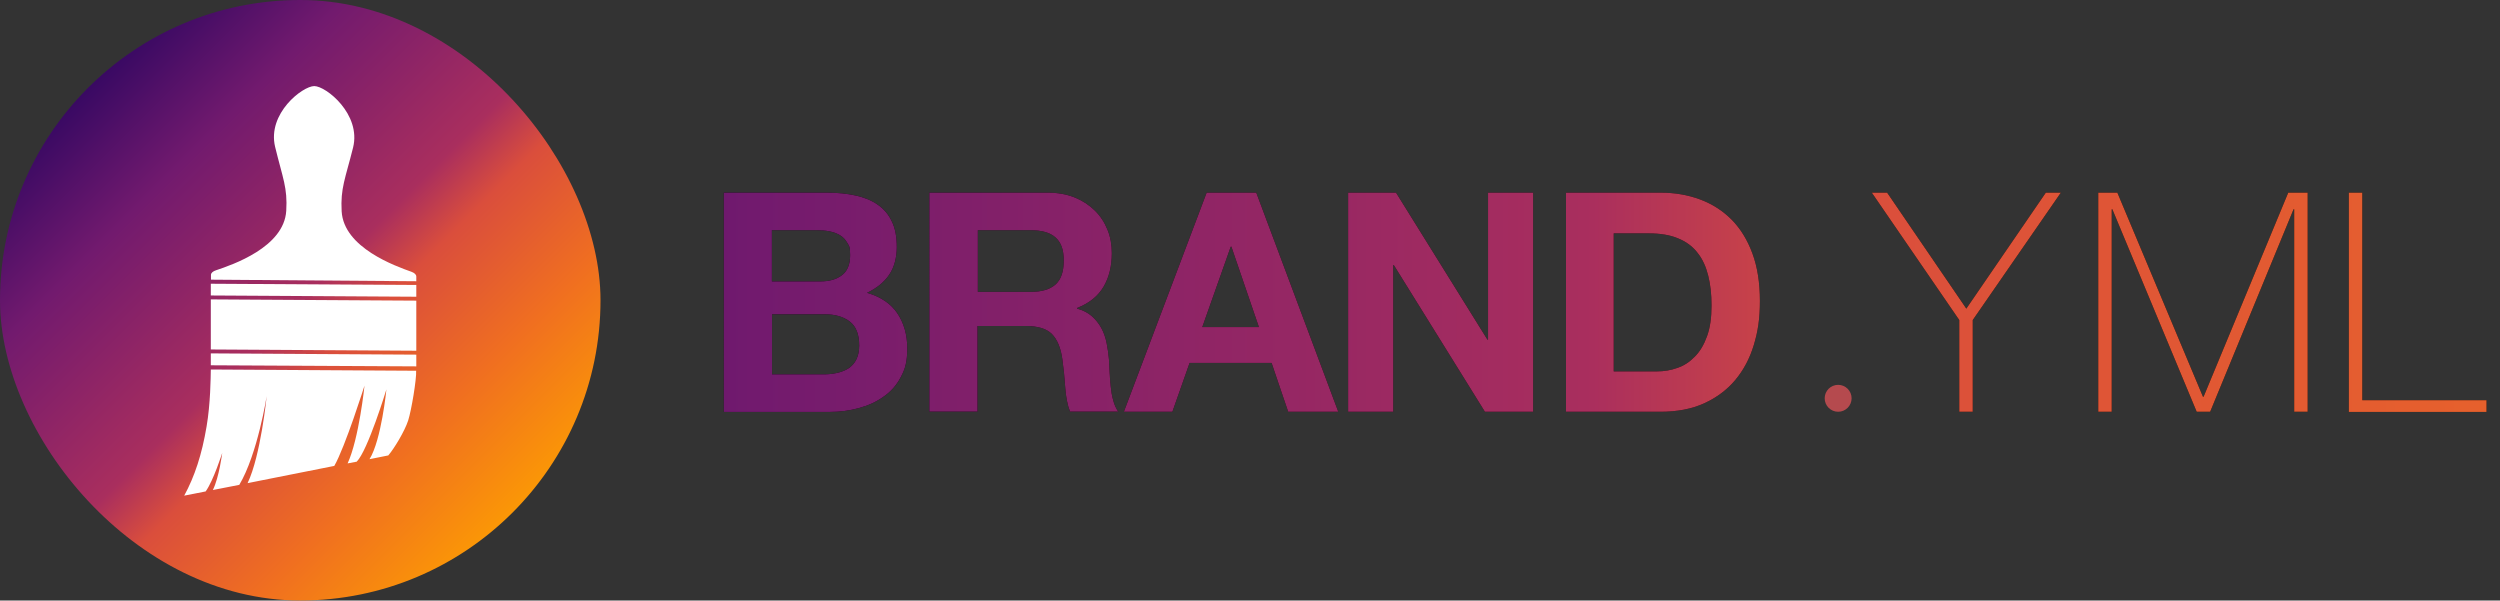
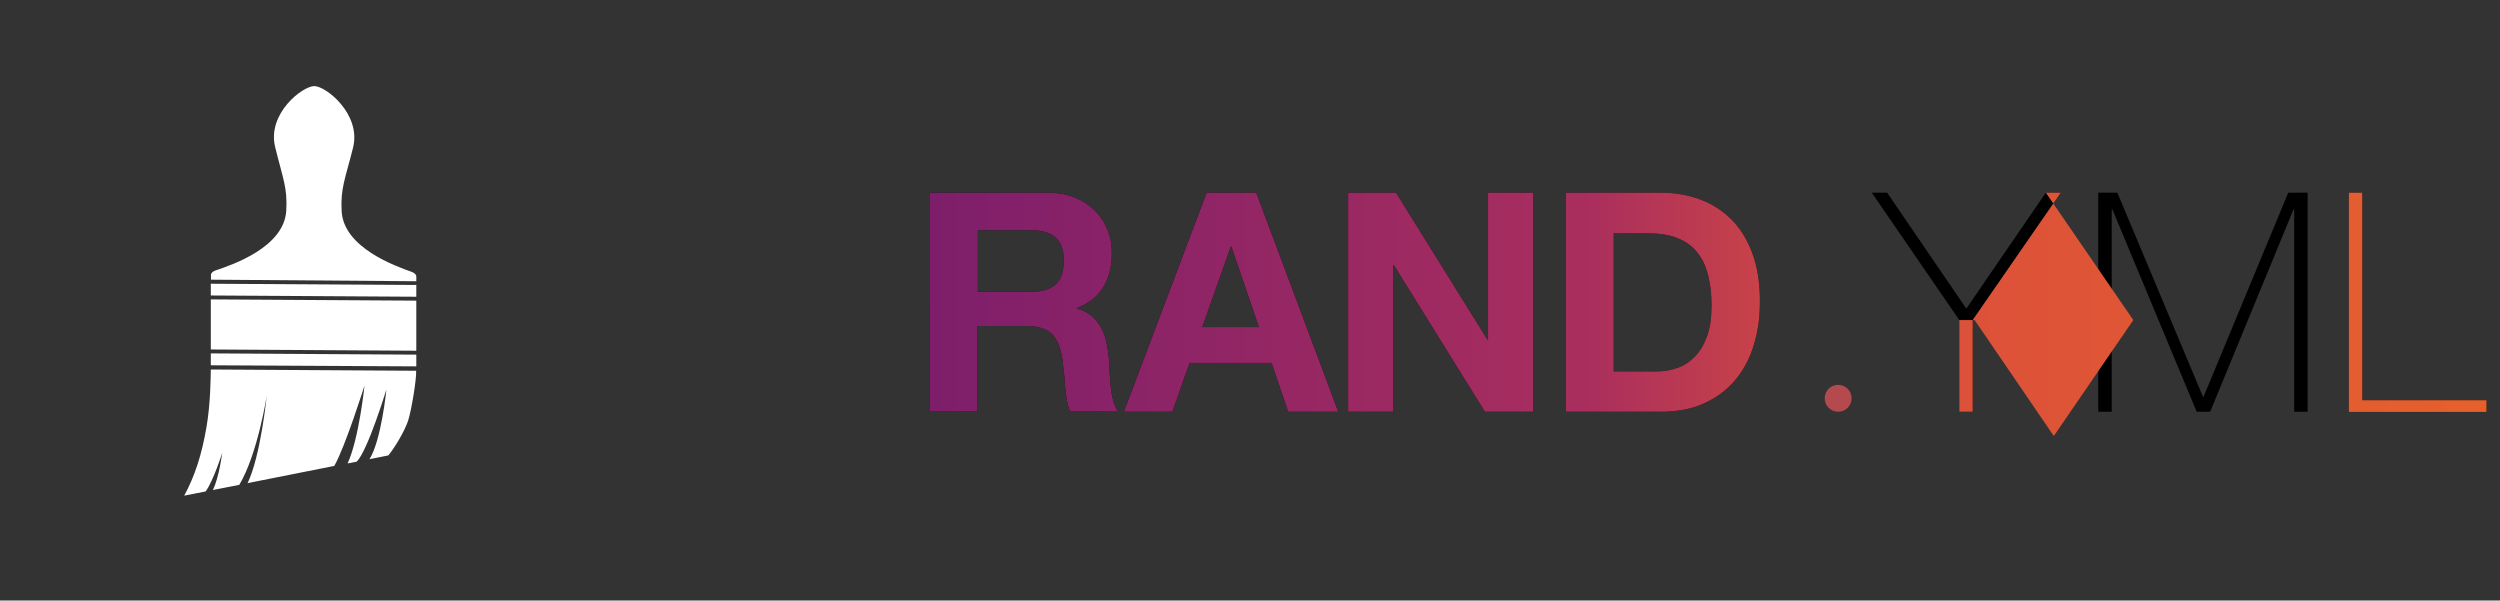
<svg xmlns="http://www.w3.org/2000/svg" id="_ÎÓÈ_1" data-name="—ÎÓÈ_1" version="1.1" viewBox="0 0 1597.4 383.7">
  <rect x="0" y="0" width="1597.4" height="383.7" fill="#333333" stroke="none" />
  <defs>
    <style>
      .cls-1 {
        fill: #b54a4e;
      }

      .cls-1, .cls-2, .cls-3, .cls-4, .cls-5 {
        stroke-width: 0px;
      }

      .cls-2 {
        fill: url(#linear-gradient);
      }

      .cls-3 {
        fill: #000;
      }

      .cls-4 {
        fill: url(#linear-gradient-2);
      }

      .cls-5 {
        fill: #fff;
      }
    </style>
    <linearGradient id="linear-gradient" x1="56.2" y1="56.2" x2="327.5" y2="327.5" gradientUnits="userSpaceOnUse">
      <stop offset="0" stop-color="#390963" />
      <stop offset=".2" stop-color="#721a6e" />
      <stop offset=".5" stop-color="#a92e5e" />
      <stop offset=".6" stop-color="#da4e3c" />
      <stop offset=".8" stop-color="#f06f20" />
      <stop offset="1" stop-color="#fb9706" />
    </linearGradient>
    <linearGradient id="linear-gradient-2" x1="125.5" y1="193.1" x2="1901.3" y2="193.1" gradientUnits="userSpaceOnUse">
      <stop offset="0" stop-color="#390963" />
      <stop offset=".2" stop-color="#721a6e" />
      <stop offset=".5" stop-color="#a92e5e" />
      <stop offset=".6" stop-color="#da4e3c" />
      <stop offset="1" stop-color="#f06f20" />
      <stop offset="1" stop-color="#fb9706" />
    </linearGradient>
  </defs>
  <g>
-     <rect class="cls-2" x="0" y="0" width="383.7" height="383.7" rx="191.9" ry="191.9" />
    <g>
      <g>
        <polygon class="cls-5" points="134.7 191.3 134.7 223.3 266 224.1 266 192.1 134.7 191.3" />
        <polygon class="cls-5" points="266 226.6 134.7 225.8 134.7 233.4 266 234.1 266 226.6" />
        <polygon class="cls-5" points="266 189.6 266 182.1 134.7 181.3 134.7 188.8 266 189.6" />
      </g>
      <path class="cls-5" d="M266,179.8v-3.1c0-1.2-1.1-2.3-3-3-10.3-3.7-43.4-15.4-44.7-38.7-.8-14.8,2.3-20.7,7.3-40.7,5.3-21.3-17.3-39.3-24.8-39.3-7.4,0-30.2,17.5-25,38.9,4.9,20.1,8,26.1,7.1,40.8-1.4,23.3-34.5,34.5-44.9,38-1.9.6-3.2,1.7-3.2,2.9v3.1l131.2,1Z" />
      <path class="cls-5" d="M134.7,236c-.1,5.5-.2,21.9-2.7,36.5-3,17.9-7.6,31.9-14.3,44.2l13.7-2.7c4.9-6.7,10.6-24.6,10.6-24.6,0,0-2,15.7-6,23.7l16.9-3.3c11.7-19.6,17.5-56.7,17.5-56.7,0,0-3.8,38.1-12.2,55.6l55.4-11c7-12.2,19.3-51.3,19.3-51.3,0,0-3.5,33.9-10.8,49.7l5.8-1.1c7.1-7,19-46.2,19-46.2,0,0-3.2,32.4-10.8,44.6l12-2.4c3.7-4.3,10.4-15.3,12.7-22.3,2.1-6.6,5.4-26.4,5.1-31.8l-131.2-.8Z" />
    </g>
  </g>
  <g>
    <g>
-       <path class="cls-3" d="M528.4,123.1c6.7,0,12.7.6,18.2,1.8,5.5,1.2,10.2,3.1,14.1,5.8,3.9,2.7,7,6.2,9.1,10.7,2.2,4.4,3.2,9.9,3.2,16.5s-1.6,12.9-4.8,17.6c-3.2,4.7-7.9,8.6-14.2,11.6,8.6,2.5,15.1,6.8,19.3,13,4.2,6.2,6.4,13.7,6.4,22.5s-1.4,13.2-4.1,18.3c-2.7,5.2-6.4,9.4-11.1,12.6-4.6,3.3-9.9,5.7-15.9,7.3-5.9,1.6-12.1,2.4-18.3,2.4h-67.8V123.1h65.9ZM524.4,179.8c5.5,0,10-1.3,13.5-3.9,3.5-2.6,5.3-6.9,5.3-12.7s-.6-5.9-1.8-8c-1.2-2.1-2.7-3.7-4.7-4.9-2-1.2-4.2-2-6.8-2.5-2.5-.5-5.2-.7-7.9-.7h-28.8v32.7h31.2ZM526.2,239.2c3,0,5.9-.3,8.6-.9,2.7-.6,5.2-1.6,7.3-2.9,2.1-1.4,3.8-3.2,5-5.6,1.2-2.4,1.9-5.4,1.9-9,0-7.2-2-12.3-6.1-15.4-4.1-3.1-9.4-4.6-16.1-4.6h-33.5v38.4h32.9Z" />
      <path class="cls-3" d="M669.5,123.1c6.3,0,11.9,1,17,3,5,2,9.3,4.8,12.9,8.3,3.6,3.5,6.3,7.6,8.2,12.3,1.9,4.6,2.8,9.6,2.8,15,0,8.2-1.7,15.4-5.2,21.4-3.5,6-9.1,10.6-17,13.7v.4c3.8,1,6.9,2.6,9.4,4.8,2.5,2.2,4.5,4.7,6.1,7.6,1.6,2.9,2.7,6.2,3.4,9.7.7,3.5,1.2,7.1,1.5,10.6.1,2.2.3,4.8.4,7.8.1,3,.4,6.1.7,9.2.3,3.1.8,6.1,1.6,8.9.7,2.8,1.8,5.2,3.2,7.2h-30.8c-1.7-4.4-2.7-9.7-3.1-15.9-.4-6.1-1-12-1.8-17.6-1-7.3-3.3-12.7-6.7-16.1-3.4-3.4-9-5.1-16.7-5.1h-30.8v54.7h-30.8V123.1h75.5ZM658.5,186.5c7.1,0,12.4-1.6,15.9-4.7,3.5-3.1,5.3-8.2,5.3-15.3s-1.8-11.7-5.3-14.8c-3.5-3.1-8.8-4.6-15.9-4.6h-33.7v39.4h33.7Z" />
      <path class="cls-3" d="M802.7,123.1l52.4,140h-32l-10.6-31.2h-52.4l-11,31.2h-31l52.9-140h31.6ZM804.4,209l-17.6-51.4h-.4l-18.2,51.4h36.3Z" />
      <path class="cls-3" d="M892,123.1l58.4,93.9h.4v-93.9h28.8v140h-30.8l-58.2-93.7h-.4v93.7h-28.8V123.1h30.6Z" />
      <path class="cls-3" d="M1061,123.1c9,0,17.4,1.4,25.2,4.3,7.8,2.9,14.5,7.2,20.2,12.9,5.7,5.8,10.1,12.9,13.3,21.6,3.2,8.6,4.8,18.8,4.8,30.4s-1.3,19.6-3.9,28.2c-2.6,8.6-6.6,16.1-11.9,22.4-5.3,6.3-11.9,11.2-19.8,14.8-7.9,3.6-17.2,5.4-27.9,5.4h-60.4V123.1h60.4ZM1058.8,237.3c4.4,0,8.8-.7,12.9-2.2,4.2-1.4,7.9-3.8,11.2-7.2,3.3-3.3,5.9-7.7,7.8-13,2-5.4,2.9-11.9,2.9-19.6s-.7-13.4-2.1-19.1c-1.4-5.7-3.6-10.6-6.8-14.6-3.1-4.1-7.3-7.2-12.5-9.3-5.2-2.2-11.5-3.2-19.1-3.2h-22v88.2h27.5Z" />
      <path class="cls-3" d="M1307.2,123.1h9.6l-56.3,81.4v58.6h-8.6v-58.6l-55.9-81.4h9.8l50.6,74.1,50.8-74.1Z" />
      <path class="cls-3" d="M1340.5,123.1h12.4l54.7,130.4h.4l54.1-130.4h12.4v140h-8.6v-129.4h-.4l-53.3,129.4h-8.6l-53.9-129.4h-.4v129.4h-8.6V123.1Z" />
      <path class="cls-3" d="M1500.8,123.1h8.6v132.6h79.4v7.5h-88V123.1Z" />
    </g>
    <g>
-       <path class="cls-4" d="M528.4,123.1c6.7,0,12.7.6,18.2,1.8,5.5,1.2,10.2,3.1,14.1,5.8,3.9,2.7,7,6.2,9.1,10.7,2.2,4.4,3.2,9.9,3.2,16.5s-1.6,12.9-4.8,17.6c-3.2,4.7-7.9,8.6-14.2,11.6,8.6,2.5,15.1,6.8,19.3,13,4.2,6.2,6.4,13.7,6.4,22.5s-1.4,13.2-4.1,18.3c-2.7,5.2-6.4,9.4-11.1,12.6-4.6,3.3-9.9,5.7-15.9,7.3-5.9,1.6-12.1,2.4-18.3,2.4h-67.8V123.1h65.9ZM524.4,179.8c5.5,0,10-1.3,13.5-3.9,3.5-2.6,5.3-6.9,5.3-12.7s-.6-5.9-1.8-8c-1.2-2.1-2.7-3.7-4.7-4.9-2-1.2-4.2-2-6.8-2.5-2.5-.5-5.2-.7-7.9-.7h-28.8v32.7h31.2ZM526.2,239.2c3,0,5.9-.3,8.6-.9,2.7-.6,5.2-1.6,7.3-2.9,2.1-1.4,3.8-3.2,5-5.6,1.2-2.4,1.9-5.4,1.9-9,0-7.2-2-12.3-6.1-15.4-4.1-3.1-9.4-4.6-16.1-4.6h-33.5v38.4h32.9Z" />
      <path class="cls-4" d="M669.5,123.1c6.3,0,11.9,1,17,3,5,2,9.3,4.8,12.9,8.3,3.6,3.5,6.3,7.6,8.2,12.3,1.9,4.6,2.8,9.6,2.8,15,0,8.2-1.7,15.4-5.2,21.4-3.5,6-9.1,10.6-17,13.7v.4c3.8,1,6.9,2.6,9.4,4.8,2.5,2.2,4.5,4.7,6.1,7.6,1.6,2.9,2.7,6.2,3.4,9.7.7,3.5,1.2,7.1,1.5,10.6.1,2.2.3,4.8.4,7.8.1,3,.4,6.1.7,9.2.3,3.1.8,6.1,1.6,8.9.7,2.8,1.8,5.2,3.2,7.2h-30.8c-1.7-4.4-2.7-9.7-3.1-15.9-.4-6.1-1-12-1.8-17.6-1-7.3-3.3-12.7-6.7-16.1-3.4-3.4-9-5.1-16.7-5.1h-30.8v54.7h-30.8V123.1h75.5ZM658.5,186.5c7.1,0,12.4-1.6,15.9-4.7,3.5-3.1,5.3-8.2,5.3-15.3s-1.8-11.7-5.3-14.8c-3.5-3.1-8.8-4.6-15.9-4.6h-33.7v39.4h33.7Z" />
      <path class="cls-4" d="M802.7,123.1l52.4,140h-32l-10.6-31.2h-52.4l-11,31.2h-31l52.9-140h31.6ZM804.4,209l-17.6-51.4h-.4l-18.2,51.4h36.3Z" />
      <path class="cls-4" d="M892,123.1l58.4,93.9h.4v-93.9h28.8v140h-30.8l-58.2-93.7h-.4v93.7h-28.8V123.1h30.6Z" />
      <path class="cls-4" d="M1061,123.1c9,0,17.4,1.4,25.2,4.3,7.8,2.9,14.5,7.2,20.2,12.9,5.7,5.8,10.1,12.9,13.3,21.6,3.2,8.6,4.8,18.8,4.8,30.4s-1.3,19.6-3.9,28.2c-2.6,8.6-6.6,16.1-11.9,22.4-5.3,6.3-11.9,11.2-19.8,14.8-7.9,3.6-17.2,5.4-27.9,5.4h-60.4V123.1h60.4ZM1058.8,237.3c4.4,0,8.8-.7,12.9-2.2,4.2-1.4,7.9-3.8,11.2-7.2,3.3-3.3,5.9-7.7,7.8-13,2-5.4,2.9-11.9,2.9-19.6s-.7-13.4-2.1-19.1c-1.4-5.7-3.6-10.6-6.8-14.6-3.1-4.1-7.3-7.2-12.5-9.3-5.2-2.2-11.5-3.2-19.1-3.2h-22v88.2h27.5Z" />
-       <path class="cls-4" d="M1307.2,123.1h9.6l-56.3,81.4v58.6h-8.6v-58.6l-55.9-81.4h9.8l50.6,74.1,50.8-74.1Z" />
-       <path class="cls-4" d="M1340.5,123.1h12.4l54.7,130.4h.4l54.1-130.4h12.4v140h-8.6v-129.4h-.4l-53.3,129.4h-8.6l-53.9-129.4h-.4v129.4h-8.6V123.1Z" />
+       <path class="cls-4" d="M1307.2,123.1h9.6l-56.3,81.4v58.6h-8.6v-58.6h9.8l50.6,74.1,50.8-74.1Z" />
      <path class="cls-4" d="M1500.8,123.1h8.6v132.6h79.4v7.5h-88V123.1Z" />
    </g>
  </g>
  <circle class="cls-1" cx="1174.5" cy="254.5" r="8.6" />
</svg>